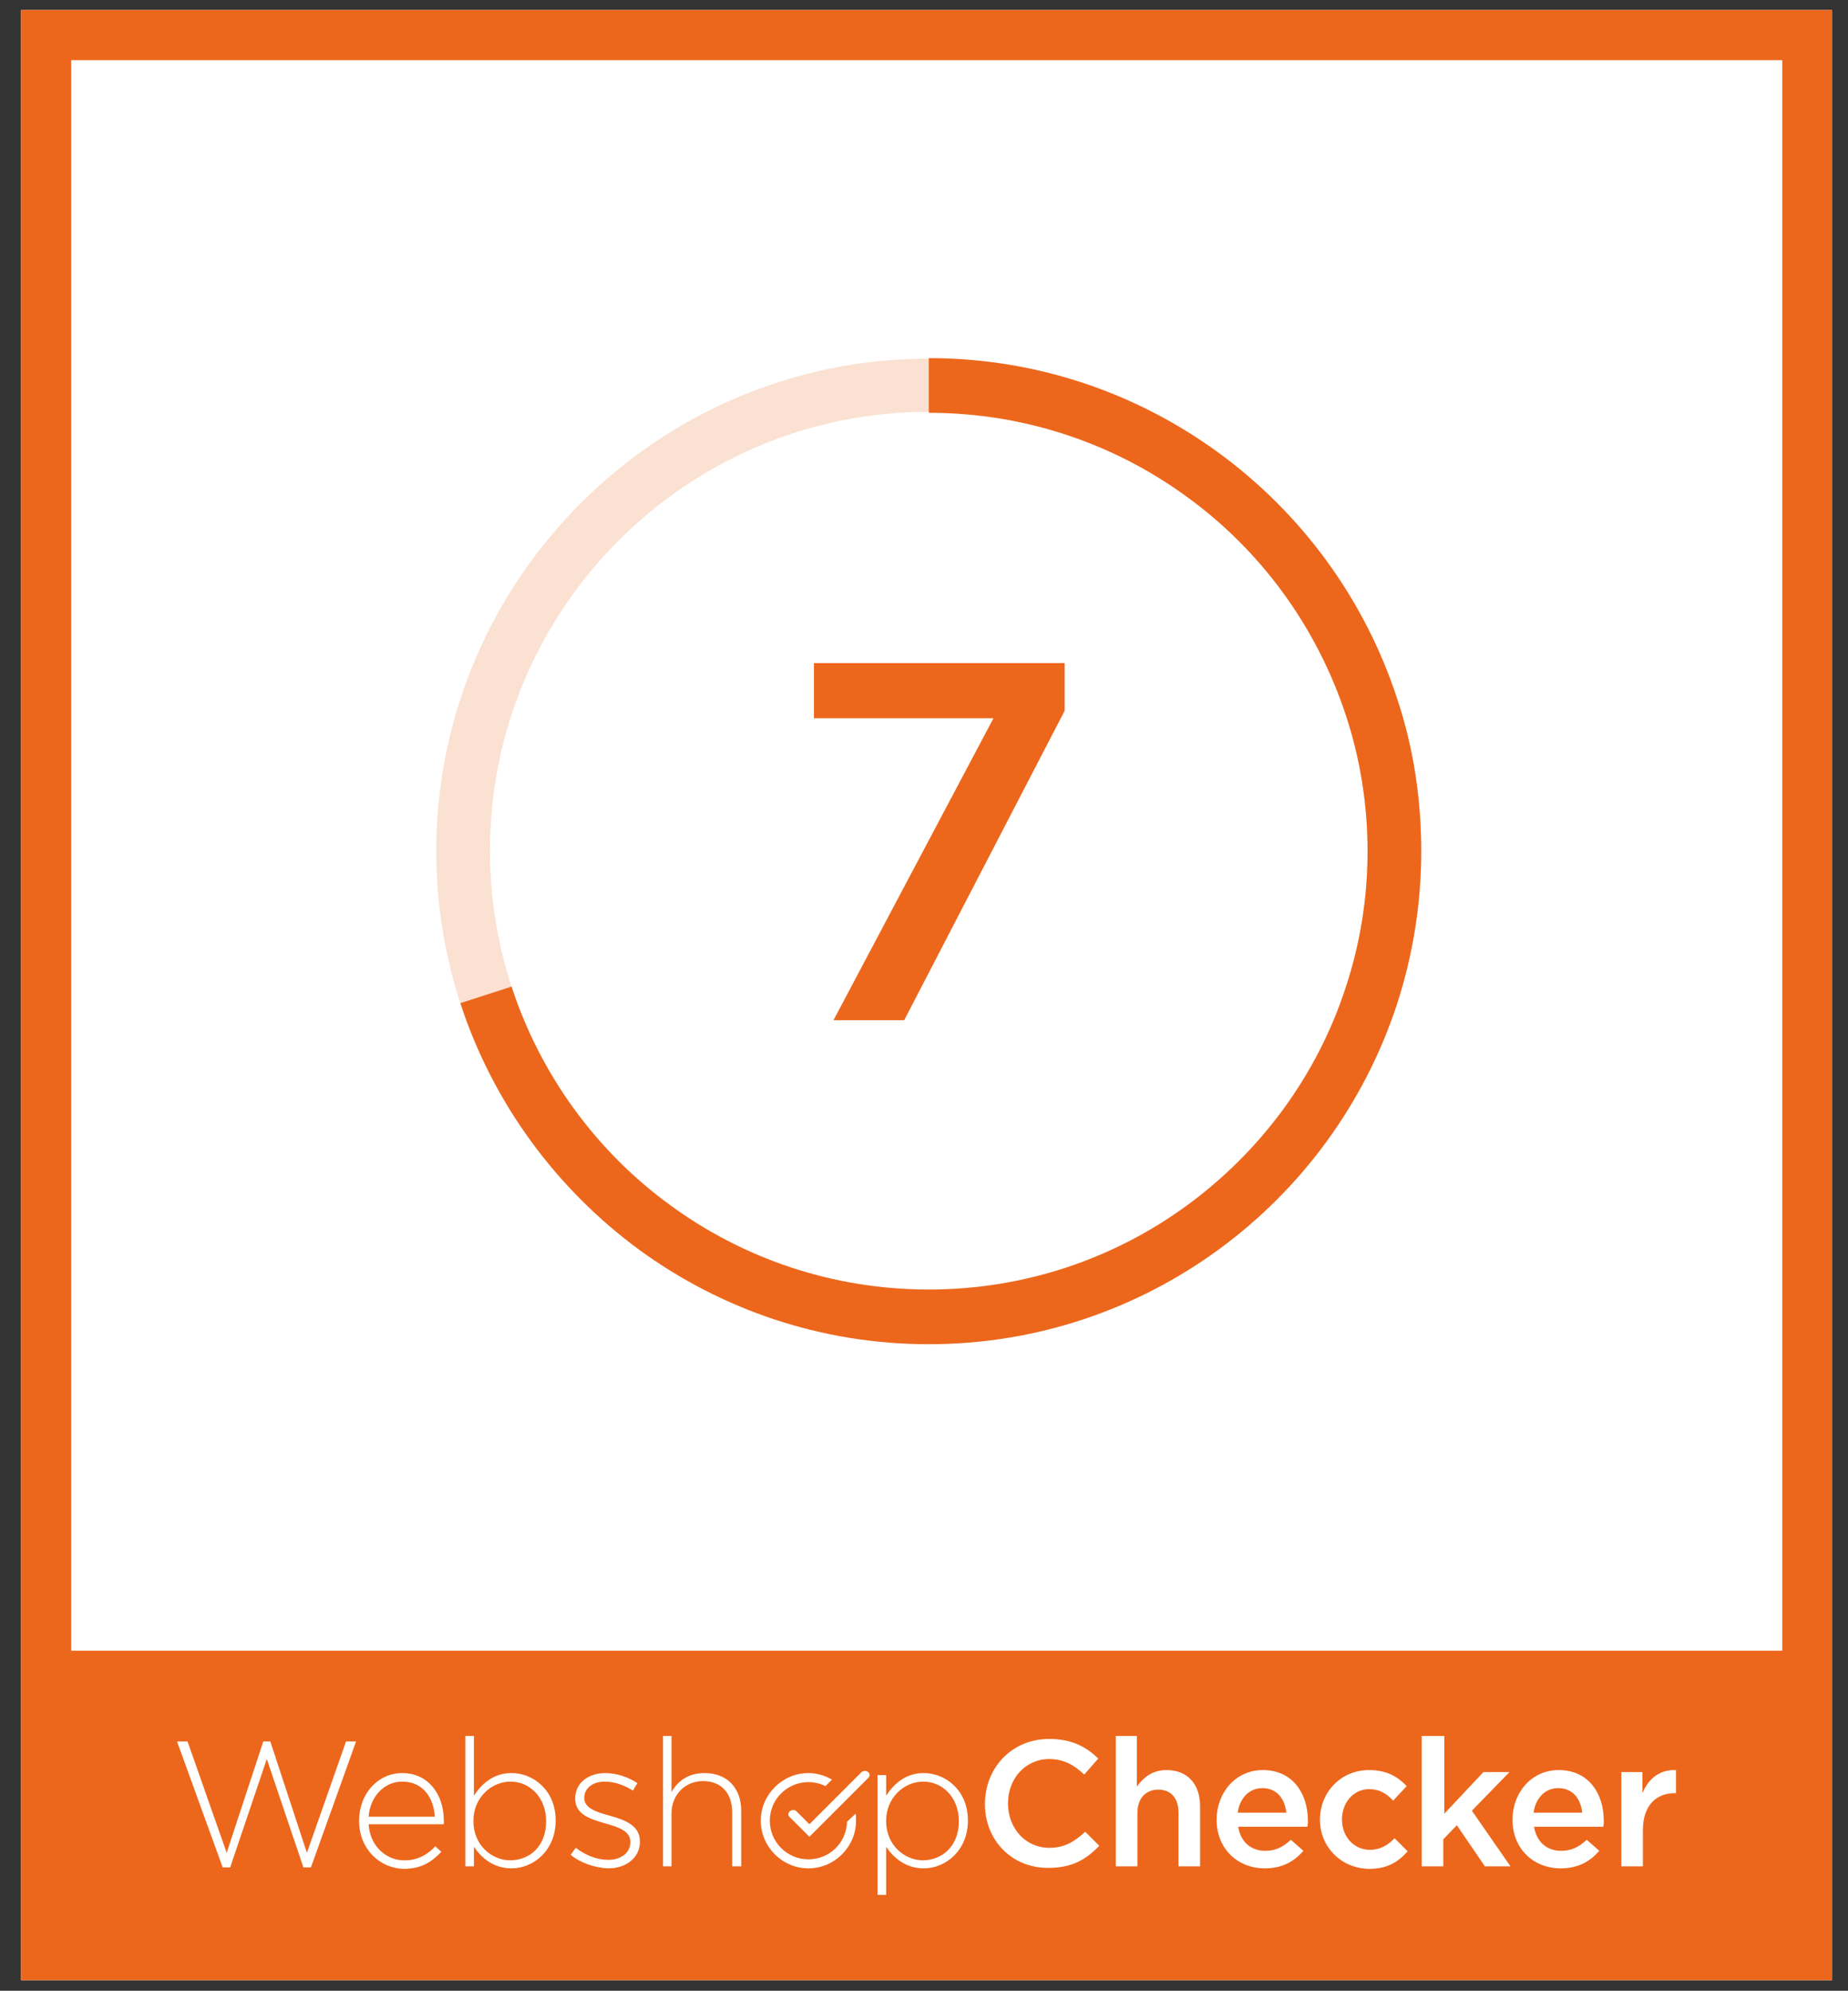
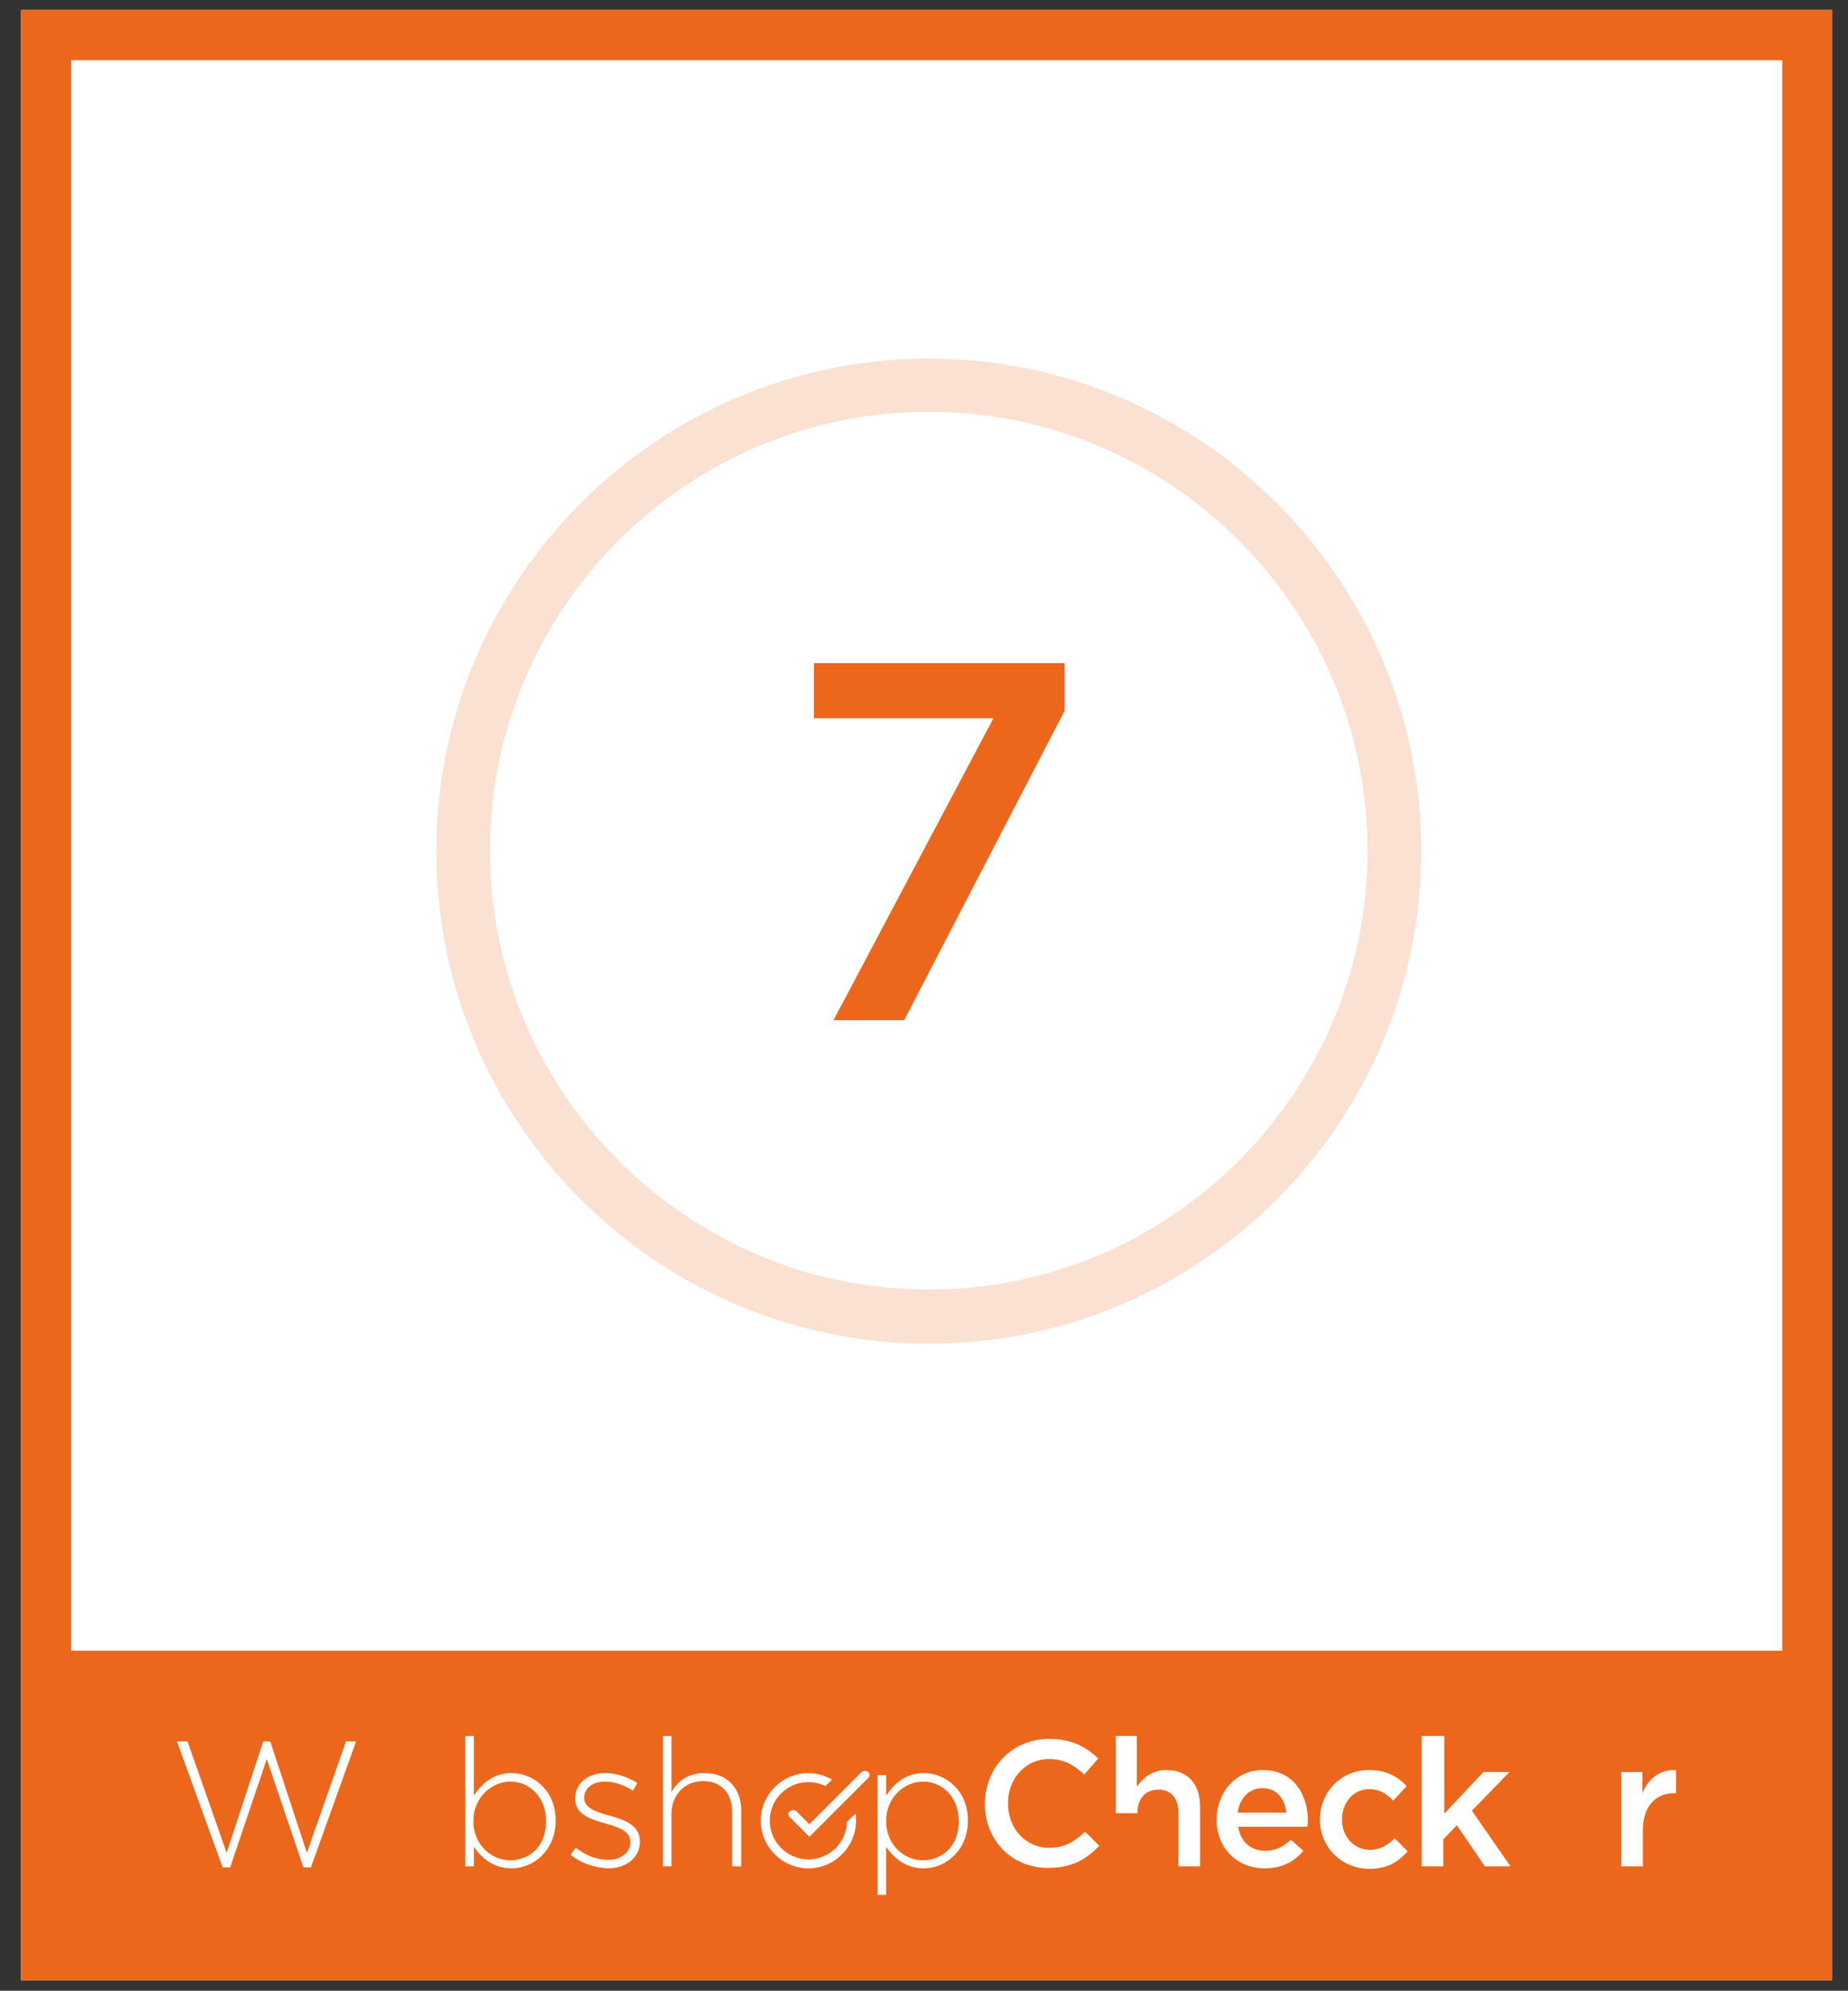
<svg xmlns="http://www.w3.org/2000/svg" version="1.1" id="Laag_1" x="0px" y="0px" viewBox="0 0 368.5 396.9" style="enable-background:new 0 0 368.5 396.9;" xml:space="preserve">
  <rect x="0" y="0" width="368.5" height="396.9" fill="#333333" stroke="none" />
  <style type="text/css">
	.st0{fill:#FFFFFF;}
	.st1{fill:#EC671C;}
	.st2{opacity:0.2;}
</style>
  <g>
    <rect x="4.2" y="2" class="st0" width="361.1" height="392.8" />
    <g>
      <path class="st1" d="M4.2,2v327v65.8h361.1v-65.8V2H4.2z M14.2,329.1V12h341.2v317.1H14.2z" />
      <g>
        <path class="st0" d="M173.1,353.3c-0.3-0.3-0.9-0.3-1.3,0l-10.4,10.4l-2.6-2.6c-0.3-0.3-0.9-0.3-1.3,0c-0.2,0.2-0.3,0.4-0.3,0.6     c0,0.2,0.1,0.5,0.3,0.6l3.9,3.9l11.7-11.7c0.2-0.2,0.3-0.4,0.3-0.6C173.4,353.7,173.3,353.4,173.1,353.3z" />
        <path class="st0" d="M35.3,347.2h2.1l7.8,22.2l7.3-22.2h1.4l7.3,22.2l7.8-22.2H71l-9,25.1h-1.5l-7.3-21.6l-7.3,21.6h-1.5     L35.3,347.2z" />
-         <path class="st0" d="M71.6,363L71.6,363c0-5.3,3.7-9.5,8.6-9.5c5.1,0,8.3,4.1,8.3,9.5c0,0.3,0,0.4,0,0.7H73.5     c0.3,4.5,3.6,7.2,7.1,7.2c2.8,0,4.7-1.2,6.2-2.8l1.2,1.1c-1.9,2-4,3.4-7.5,3.4C75.8,372.5,71.6,368.7,71.6,363z M86.7,362.2     c-0.2-3.7-2.3-7-6.5-7c-3.6,0-6.4,3-6.7,7H86.7z" />
        <path class="st0" d="M94.5,368.2v3.9h-1.7v-26h1.7V358c1.6-2.4,3.9-4.5,7.5-4.5c4.4,0,8.8,3.5,8.8,9.4v0.1c0,5.9-4.4,9.5-8.8,9.5     C98.4,372.5,96,370.4,94.5,368.2z M108.9,363.1L108.9,363.1c0-4.8-3.3-7.9-7.1-7.9c-3.8,0-7.4,3.2-7.4,7.8v0.1     c0,4.7,3.6,7.8,7.4,7.8C105.8,370.8,108.9,368,108.9,363.1z" />
        <path class="st0" d="M113.8,369.8l1-1.4c2,1.5,4.2,2.4,6.5,2.4c2.5,0,4.4-1.4,4.4-3.5v-0.1c0-2.1-2.3-2.9-4.8-3.6     c-3-0.9-6.2-1.7-6.2-5v-0.1c0-2.9,2.5-5,6-5c2.2,0,4.6,0.8,6.4,2l-0.9,1.5c-1.7-1.1-3.7-1.8-5.6-1.8c-2.5,0-4.1,1.4-4.1,3.2v0.1     c0,2,2.5,2.8,5.1,3.5c2.9,0.8,6,1.9,6,5.1v0.1c0,3.2-2.8,5.3-6.3,5.3C118.6,372.4,115.7,371.4,113.8,369.8z" />
        <path class="st0" d="M132.2,346.1h1.7v11.2c1.2-2.1,3.2-3.8,6.6-3.8c4.6,0,7.3,3.1,7.3,7.5v11.1H146v-10.8c0-3.7-2.1-6.2-5.8-6.2     c-3.6,0-6.3,2.7-6.3,6.5v10.5h-1.7V346.1z" />
        <path class="st0" d="M175,353.9h1.7v4.1c1.6-2.4,3.9-4.5,7.5-4.5c4.4,0,8.8,3.5,8.8,9.4v0.1c0,5.9-4.4,9.5-8.8,9.5     c-3.6,0-6-2.1-7.5-4.3v9.6H175V353.9z M191.2,363.1L191.2,363.1c0-4.8-3.3-7.9-7.1-7.9c-3.8,0-7.4,3.2-7.4,7.8v0.1     c0,4.7,3.6,7.8,7.4,7.8C188,370.8,191.2,368,191.2,363.1z" />
        <path class="st0" d="M196.4,359.7L196.4,359.7c0-7.2,5.3-13,12.8-13c4.6,0,7.4,1.6,9.8,3.9l-2.8,3.2c-2-1.9-4.1-3.1-7-3.1     c-4.7,0-8.2,3.9-8.2,8.8v0.1c0,4.9,3.5,8.8,8.2,8.8c3.1,0,5-1.2,7.2-3.2l2.8,2.8c-2.6,2.7-5.4,4.4-10.1,4.4     C201.8,372.5,196.4,366.9,196.4,359.7z" />
-         <path class="st0" d="M222.4,346.1h4.3v10.1c1.2-1.7,3-3.3,5.9-3.3c4.2,0,6.7,2.8,6.7,7.2v12H235v-10.7c0-2.9-1.5-4.6-4-4.6     c-2.5,0-4.2,1.7-4.2,4.7v10.6h-4.3V346.1z" />
+         <path class="st0" d="M222.4,346.1h4.3v10.1c1.2-1.7,3-3.3,5.9-3.3c4.2,0,6.7,2.8,6.7,7.2v12H235v-10.7c0-2.9-1.5-4.6-4-4.6     c-2.5,0-4.2,1.7-4.2,4.7h-4.3V346.1z" />
        <path class="st0" d="M242.6,362.8L242.6,362.8c0-5.4,3.8-9.9,9.2-9.9c6,0,9,4.7,9,10.1c0,0.4,0,0.8-0.1,1.2h-13.8     c0.5,3.1,2.6,4.8,5.4,4.8c2.1,0,3.6-0.8,5.1-2.2l2.5,2.2c-1.8,2.1-4.2,3.5-7.7,3.5C246.8,372.5,242.6,368.6,242.6,362.8z      M256.5,361.4c-0.3-2.8-1.9-4.9-4.8-4.9c-2.6,0-4.5,2-4.9,4.9H256.5z" />
        <path class="st0" d="M263.2,362.8L263.2,362.8c0-5.4,4.1-9.9,9.8-9.9c3.5,0,5.7,1.3,7.5,3.2l-2.7,2.9c-1.3-1.4-2.7-2.3-4.8-2.3     c-3.1,0-5.4,2.7-5.4,6v0.1c0,3.3,2.3,6,5.6,6c2,0,3.5-0.9,4.9-2.3l2.6,2.6c-1.9,2.1-4,3.5-7.7,3.5     C267.3,372.5,263.2,368.1,263.2,362.8z" />
        <path class="st0" d="M283.7,346.1h4.3v15.5l7.8-8.3h5.2l-7.5,7.7l7.7,11.1h-5.1l-5.6-8.2l-2.7,2.8v5.4h-4.3V346.1z" />
-         <path class="st0" d="M301.6,362.8L301.6,362.8c0-5.4,3.8-9.9,9.2-9.9c6,0,9,4.7,9,10.1c0,0.4,0,0.8-0.1,1.2h-13.8     c0.5,3.1,2.6,4.8,5.4,4.8c2.1,0,3.6-0.8,5.1-2.2l2.5,2.2c-1.8,2.1-4.2,3.5-7.7,3.5C305.8,372.5,301.6,368.6,301.6,362.8z      M315.5,361.4c-0.3-2.8-1.9-4.9-4.8-4.9c-2.6,0-4.5,2-4.9,4.9H315.5z" />
        <path class="st0" d="M323.2,353.3h4.3v4.2c1.2-2.8,3.3-4.7,6.7-4.6v4.6h-0.2c-3.8,0-6.4,2.5-6.4,7.4v7.2h-4.3V353.3z" />
        <path class="st0" d="M168.9,363.2c-0.1,4.2-3.5,7.5-7.7,7.5c-4.3,0-7.7-3.5-7.7-7.7c0-4.3,3.5-7.7,7.7-7.7c1.2,0,2.4,0.3,3.4,0.8     l1.3-1.3c-1.4-0.8-3-1.3-4.7-1.3c-5.2,0-9.5,4.3-9.5,9.5s4.3,9.5,9.5,9.5c5.2,0,9.5-4.3,9.5-9.5c0-0.5,0-1-0.1-1.4L168.9,363.2z" />
      </g>
      <g class="st2">
        <g>
          <path class="st1" d="M185.2,267.9c-54.2,0-98.2-44.1-98.2-98.2s44.1-98.2,98.2-98.2s98.2,44.1,98.2,98.2      S239.4,267.9,185.2,267.9z M185.2,82.1c-48.3,0-87.5,39.3-87.5,87.5s39.3,87.5,87.5,87.5s87.5-39.3,87.5-87.5      S233.5,82.1,185.2,82.1z" />
        </g>
      </g>
      <g>
        <g>
-           <path class="st1" d="M283.4,169.7c0,10.6-1.7,20.8-4.8,30.4c-6.5,19.9-19.1,37-35.7,49.1c-16.2,11.8-36.1,18.8-57.7,18.8      c-21.6,0-41.5-7-57.7-18.8C110.9,237,98.3,219.9,91.8,200l10.2-3.3c5.8,17.7,17,33,31.8,43.7c14.4,10.5,32.2,16.7,51.4,16.7      c19.2,0,37-6.2,51.4-16.7c14.8-10.8,26.1-26,31.8-43.7c2.8-8.5,4.3-17.6,4.3-27c0-9.4-1.5-18.5-4.3-27      c-5.8-17.7-17-33-31.8-43.7c-14.4-10.5-32.2-16.7-51.4-16.7V71.4c21.6,0,41.5,7,57.7,18.8c16.6,12.1,29.2,29.2,35.7,49.1      C281.8,148.9,283.4,159.1,283.4,169.7z" />
-         </g>
+           </g>
      </g>
      <g>
        <g>
          <path class="st1" d="M198.1,143.2h-35.8v-11h50v9.5l-32,61.7h-14.1L198.1,143.2z" />
        </g>
      </g>
    </g>
  </g>
</svg>